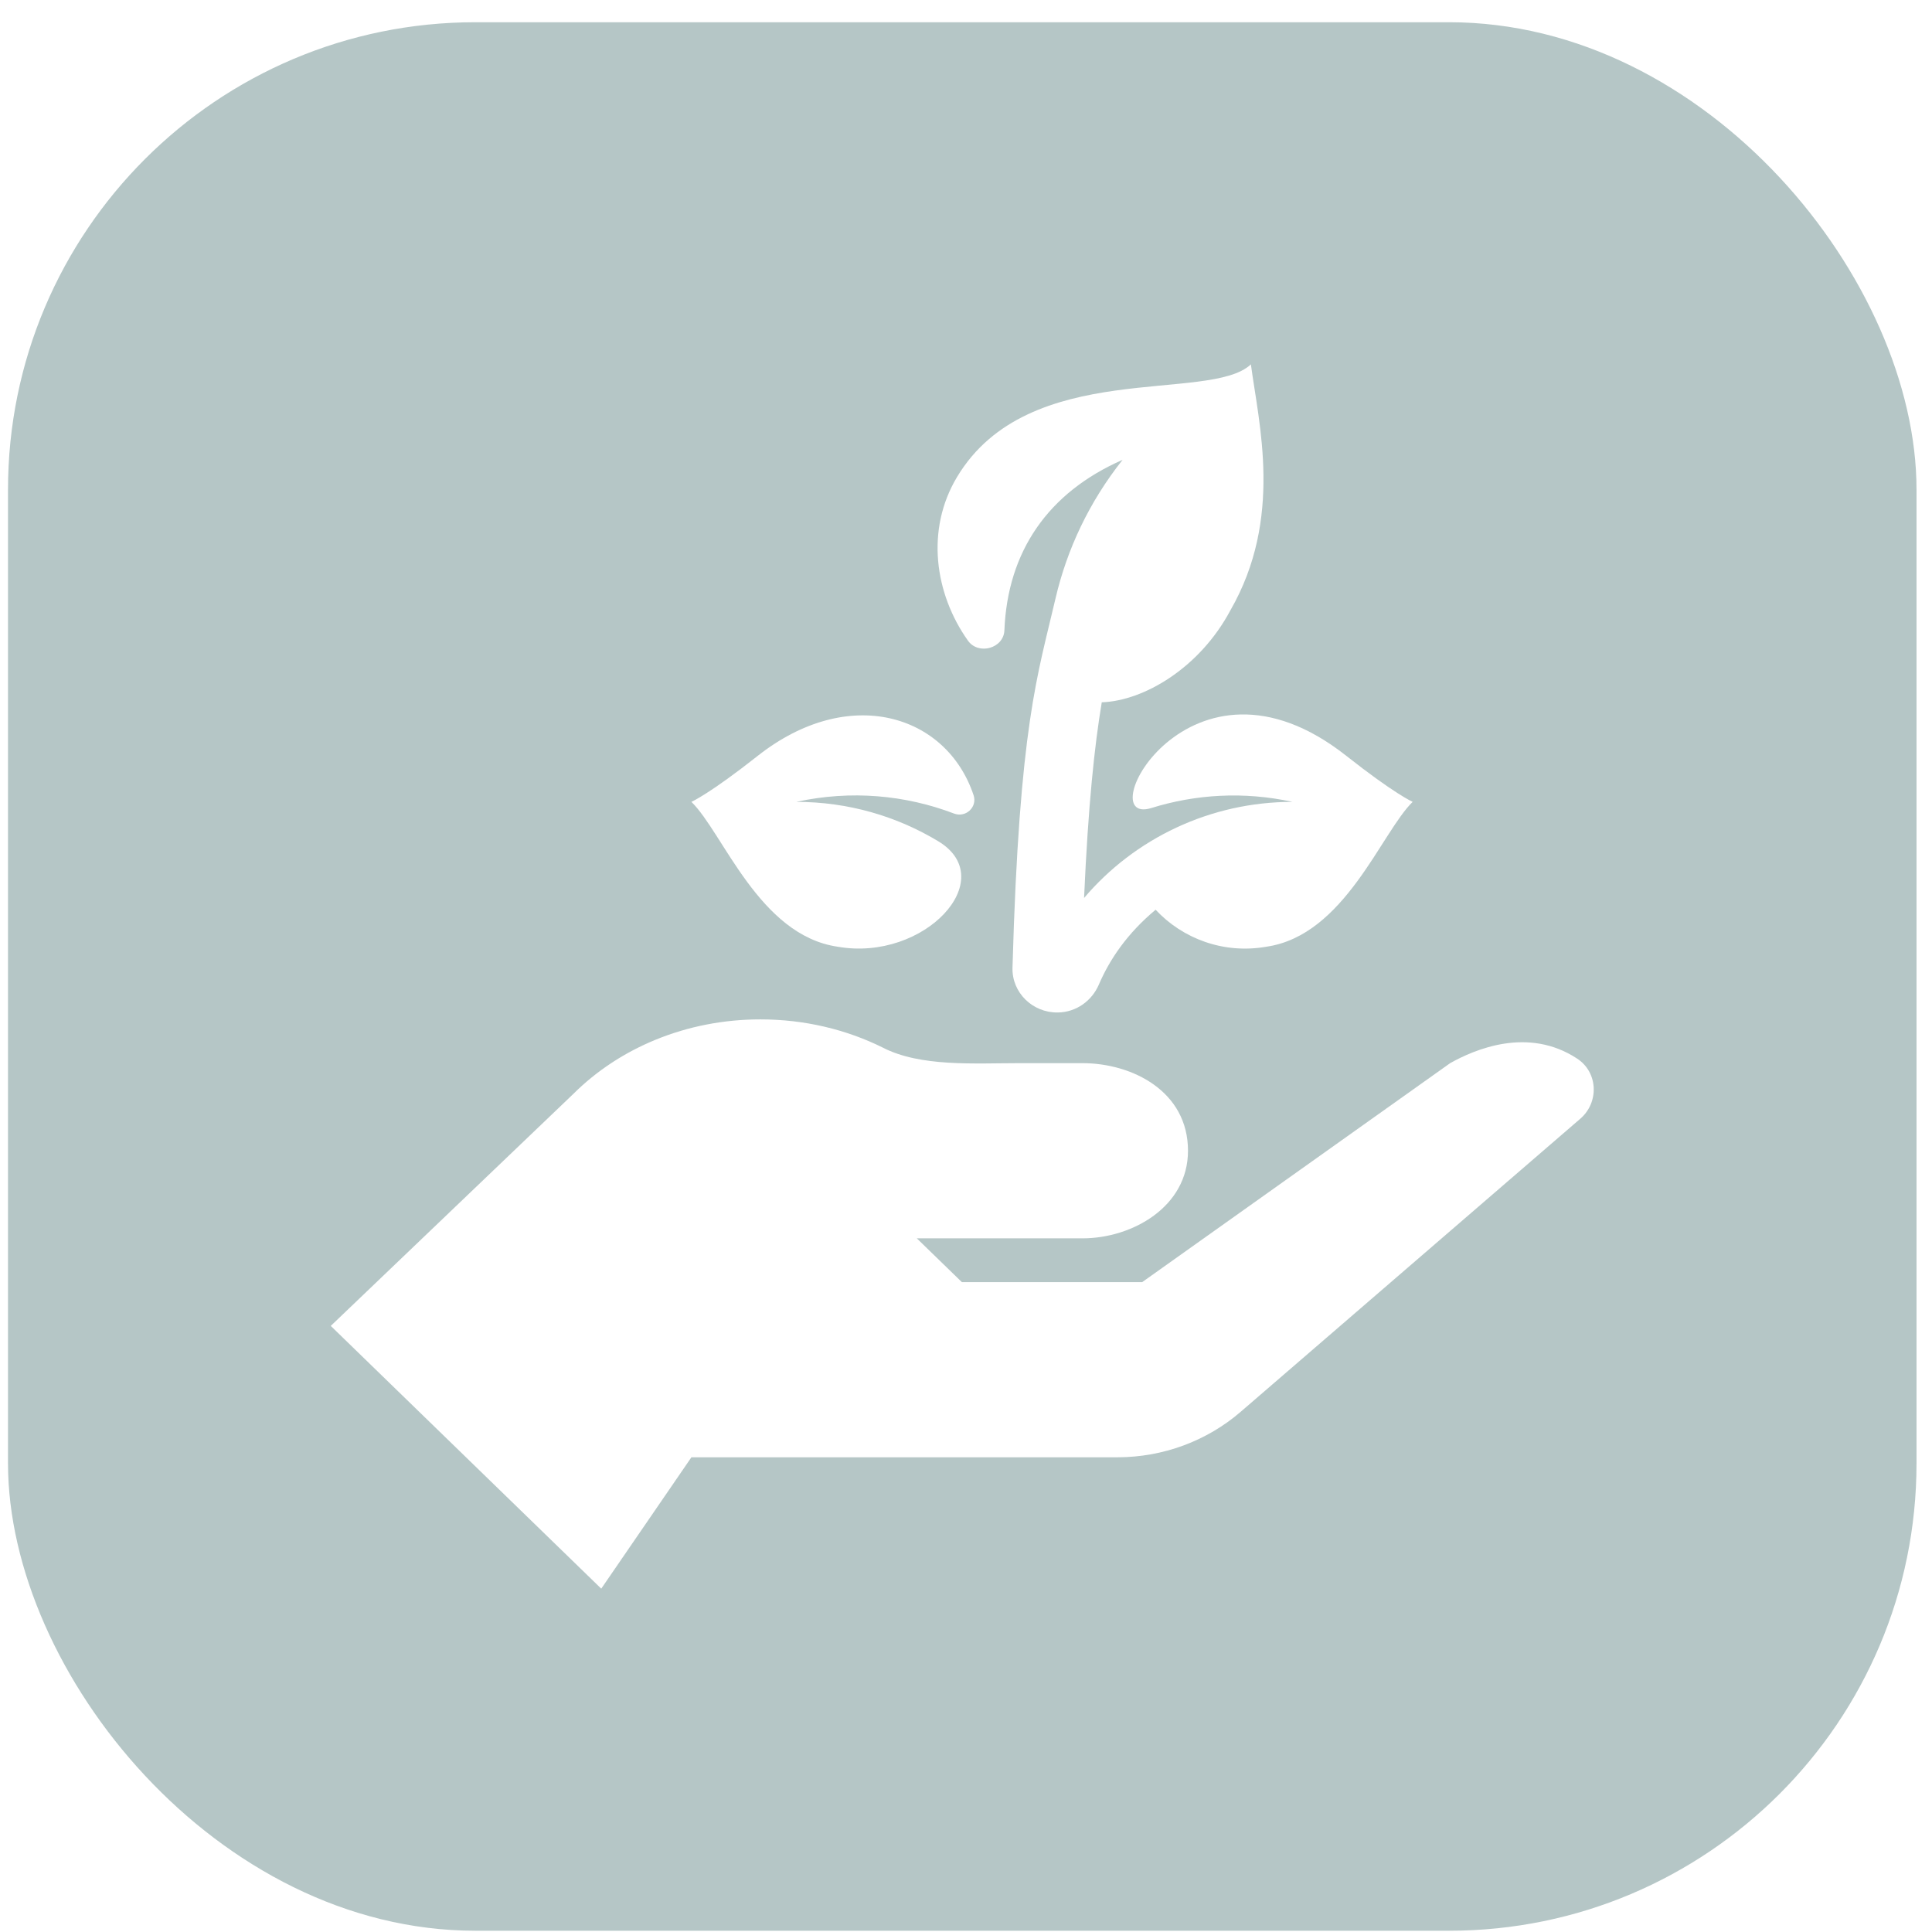
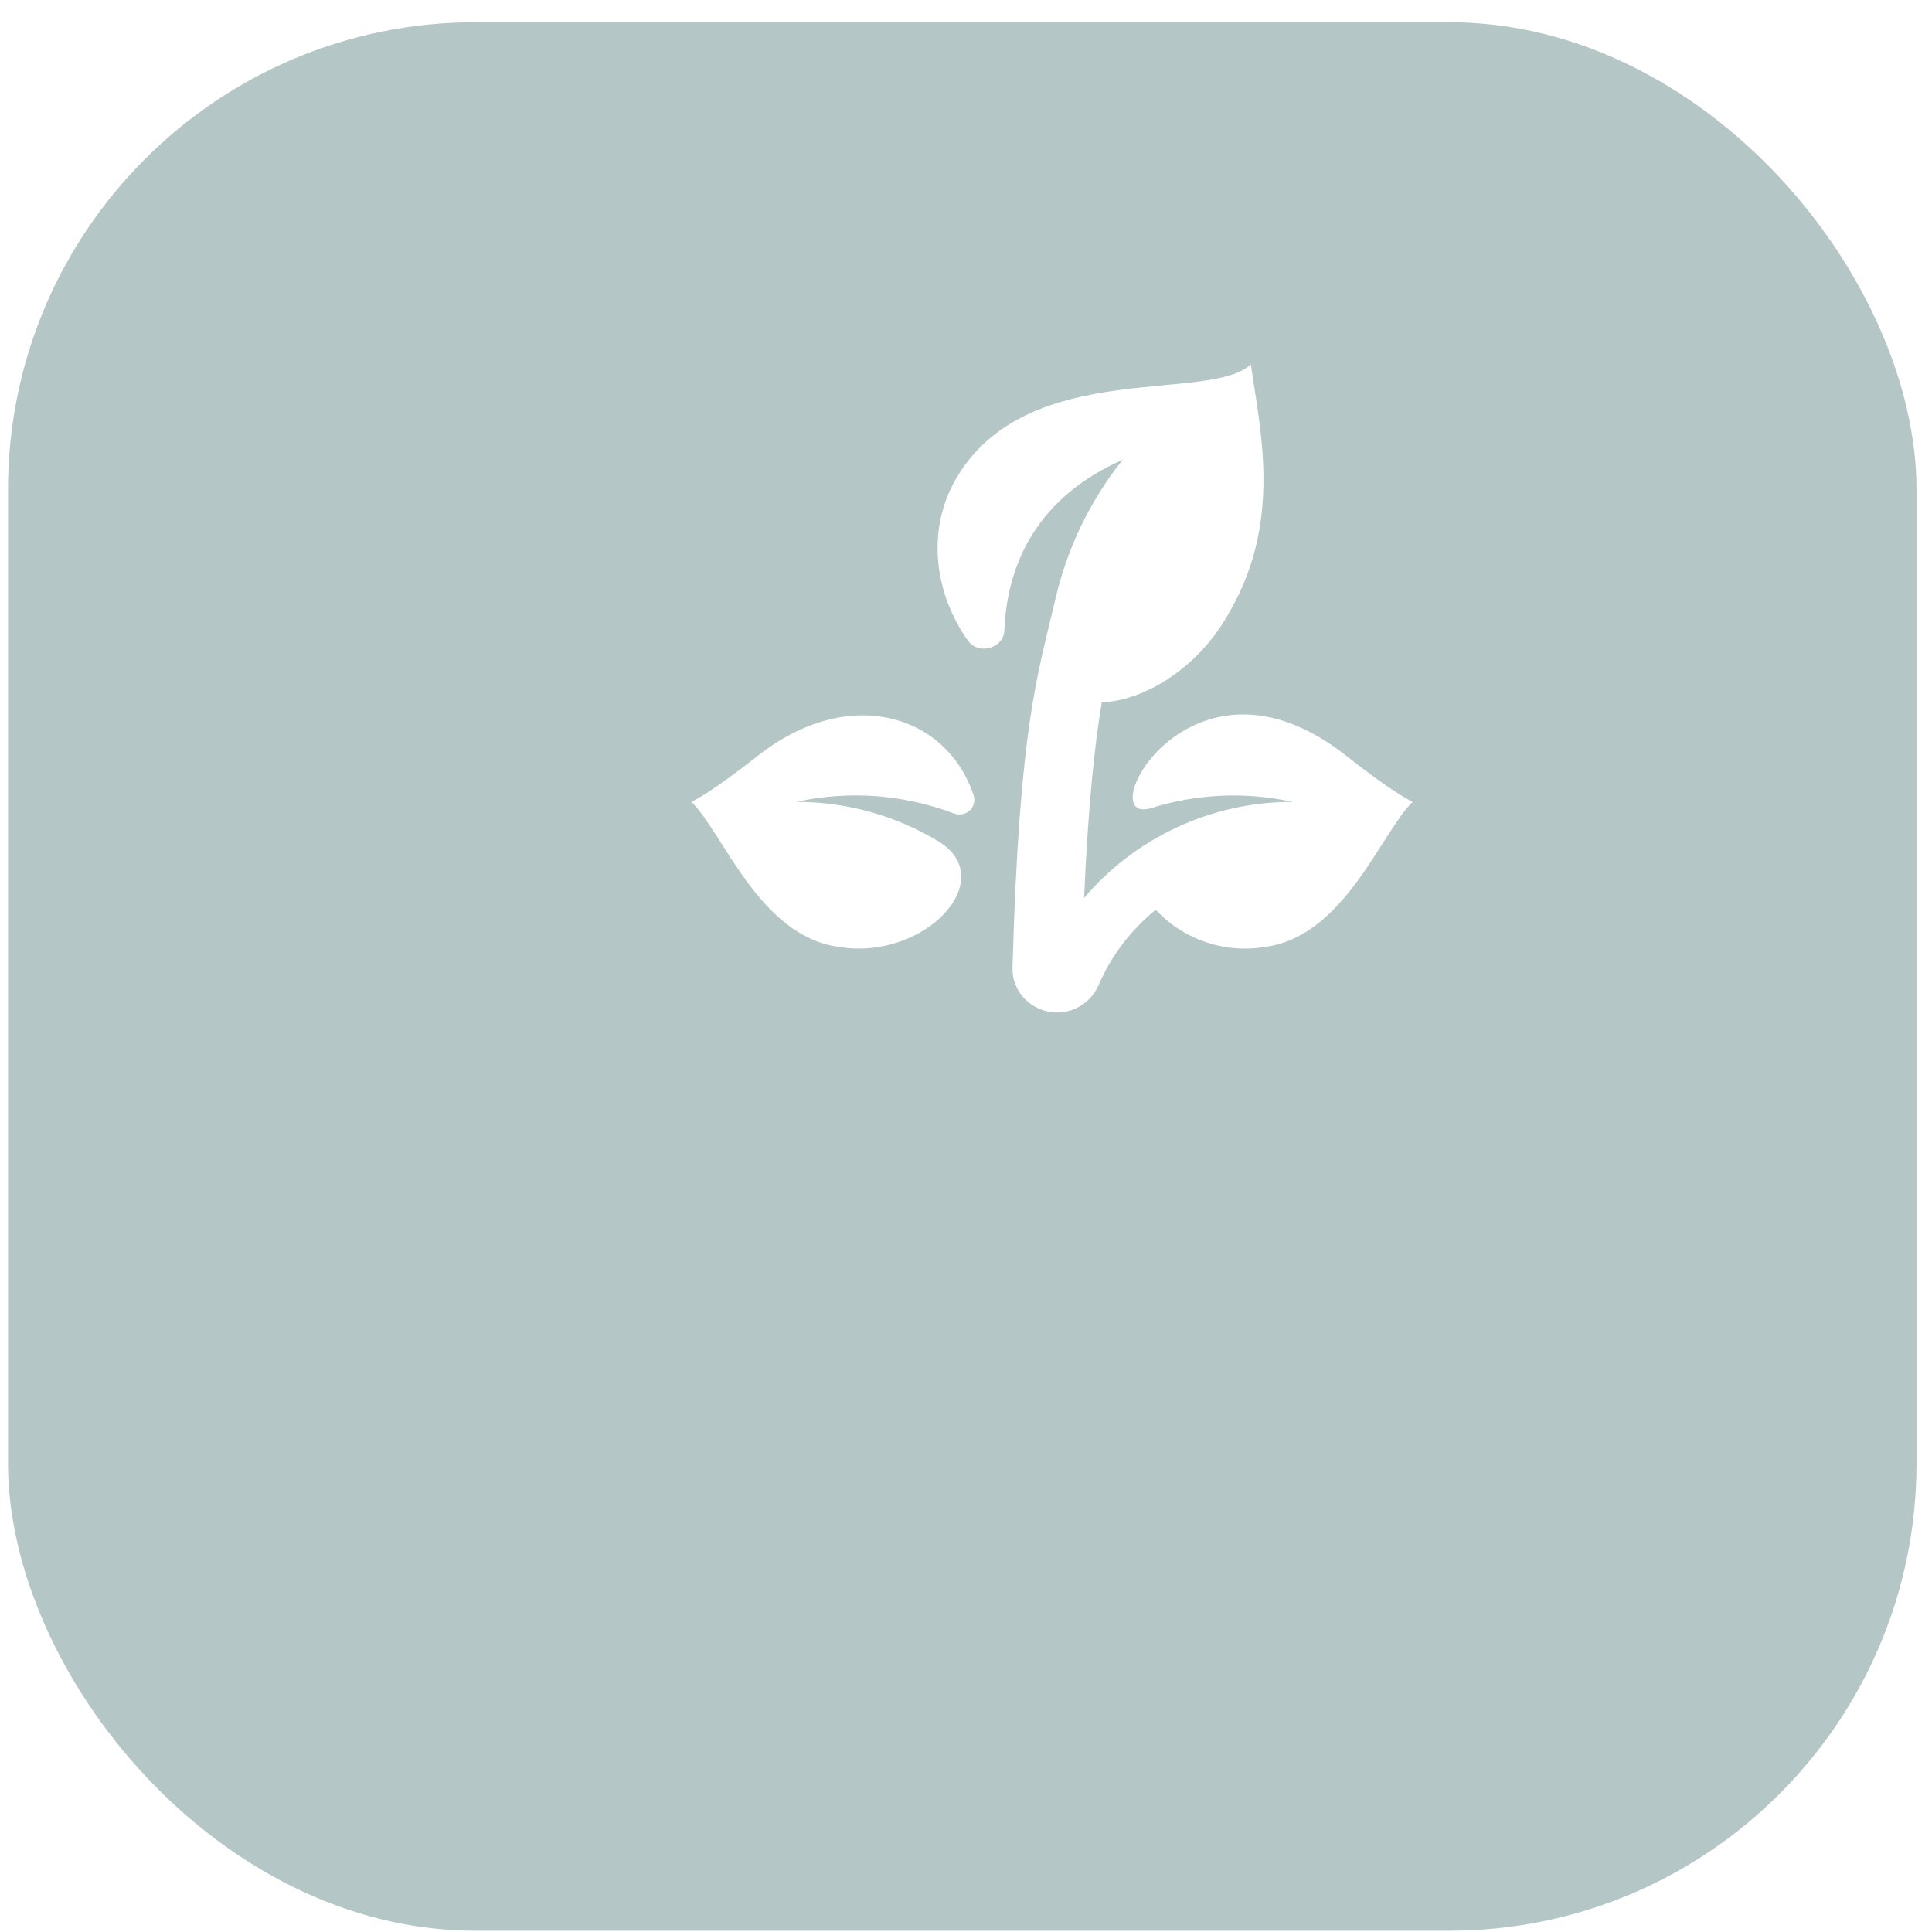
<svg xmlns="http://www.w3.org/2000/svg" width="63" height="63" viewBox="0 0 63 63" fill="none">
  <g filter="url(#filter0_b_4261_38337)">
    <rect x="0.261" y="0.725" width="62.234" height="62.234" rx="15.241" fill="#074140" fill-opacity="0.3" />
    <g clip-path="url(#clip0_4261_38337)">
      <path d="M31.108 26.528C31.496 26.676 31.876 26.314 31.747 25.93C30.866 23.291 27.675 22.307 24.708 24.648C23.147 25.88 22.561 26.141 22.546 26.148C23.575 27.147 24.75 30.5 27.315 30.871C30.141 31.369 32.642 28.668 30.596 27.433C29.25 26.62 27.666 26.148 25.967 26.148C27.748 25.758 29.525 25.925 31.108 26.528Z" fill="white" />
      <path d="M43.903 24.648C38.782 20.607 35.516 26.98 37.546 26.348C38.988 25.899 40.564 25.802 42.145 26.148C39.466 26.148 36.997 27.34 35.35 29.282C35.486 26.231 35.69 24.321 35.927 22.901C37.296 22.855 39.12 21.782 40.121 19.903C41.848 16.901 41.047 13.823 40.79 11.881C39.44 13.157 33.546 11.662 31.21 15.551C30.177 17.269 30.477 19.36 31.563 20.89C31.907 21.374 32.729 21.142 32.752 20.554C32.854 17.997 34.164 16.065 36.606 14.995C35.511 16.375 34.791 17.919 34.419 19.515C33.842 22.002 33.238 23.633 33.016 31.558C32.994 32.361 33.664 33.026 34.492 33.016C35.091 33.009 35.604 32.64 35.834 32.102C36.185 31.285 36.755 30.439 37.683 29.665C38.565 30.612 39.907 31.116 41.296 30.871C43.85 30.502 45.042 27.141 46.065 26.148C46.05 26.141 45.464 25.88 43.903 24.648Z" fill="white" />
-       <path d="M51.432 34.522C49.831 33.467 48.088 34.219 47.288 34.668L37.246 41.808L31.366 41.809L29.896 40.381H35.296C36.92 40.381 38.739 39.353 38.739 37.525C38.739 35.583 36.92 34.668 35.296 34.668H33.272C31.769 34.668 30.012 34.798 28.773 34.154C27.596 33.572 26.241 33.241 24.795 33.241C22.366 33.241 20.192 34.182 18.702 35.665L10.786 43.236L19.606 51.804L22.546 47.52H36.439C37.92 47.52 39.35 46.992 40.458 46.036L51.532 36.48C52.148 35.948 52.113 34.971 51.432 34.522Z" fill="white" />
    </g>
  </g>
  <defs>
    <filter id="filter0_b_4261_38337" x="-12.44" y="-11.975" width="87.636" height="87.636" filterUnits="userSpaceOnUse" color-interpolation-filters="sRGB">
      <feFlood flood-opacity="0" result="BackgroundImageFix" />
      <feGaussianBlur in="BackgroundImageFix" stdDeviation="6.35" />
      <feComposite in2="SourceAlpha" operator="in" result="effect1_backgroundBlur_4261_38337" />
      <feBlend mode="normal" in="SourceGraphic" in2="effect1_backgroundBlur_4261_38337" result="shape" />
    </filter>
    <clipPath id="clip0_4261_38337">
      <rect width="41.184" height="40.008" fill="white" transform="translate(10.786 11.839)" />
    </clipPath>
  </defs>
</svg>